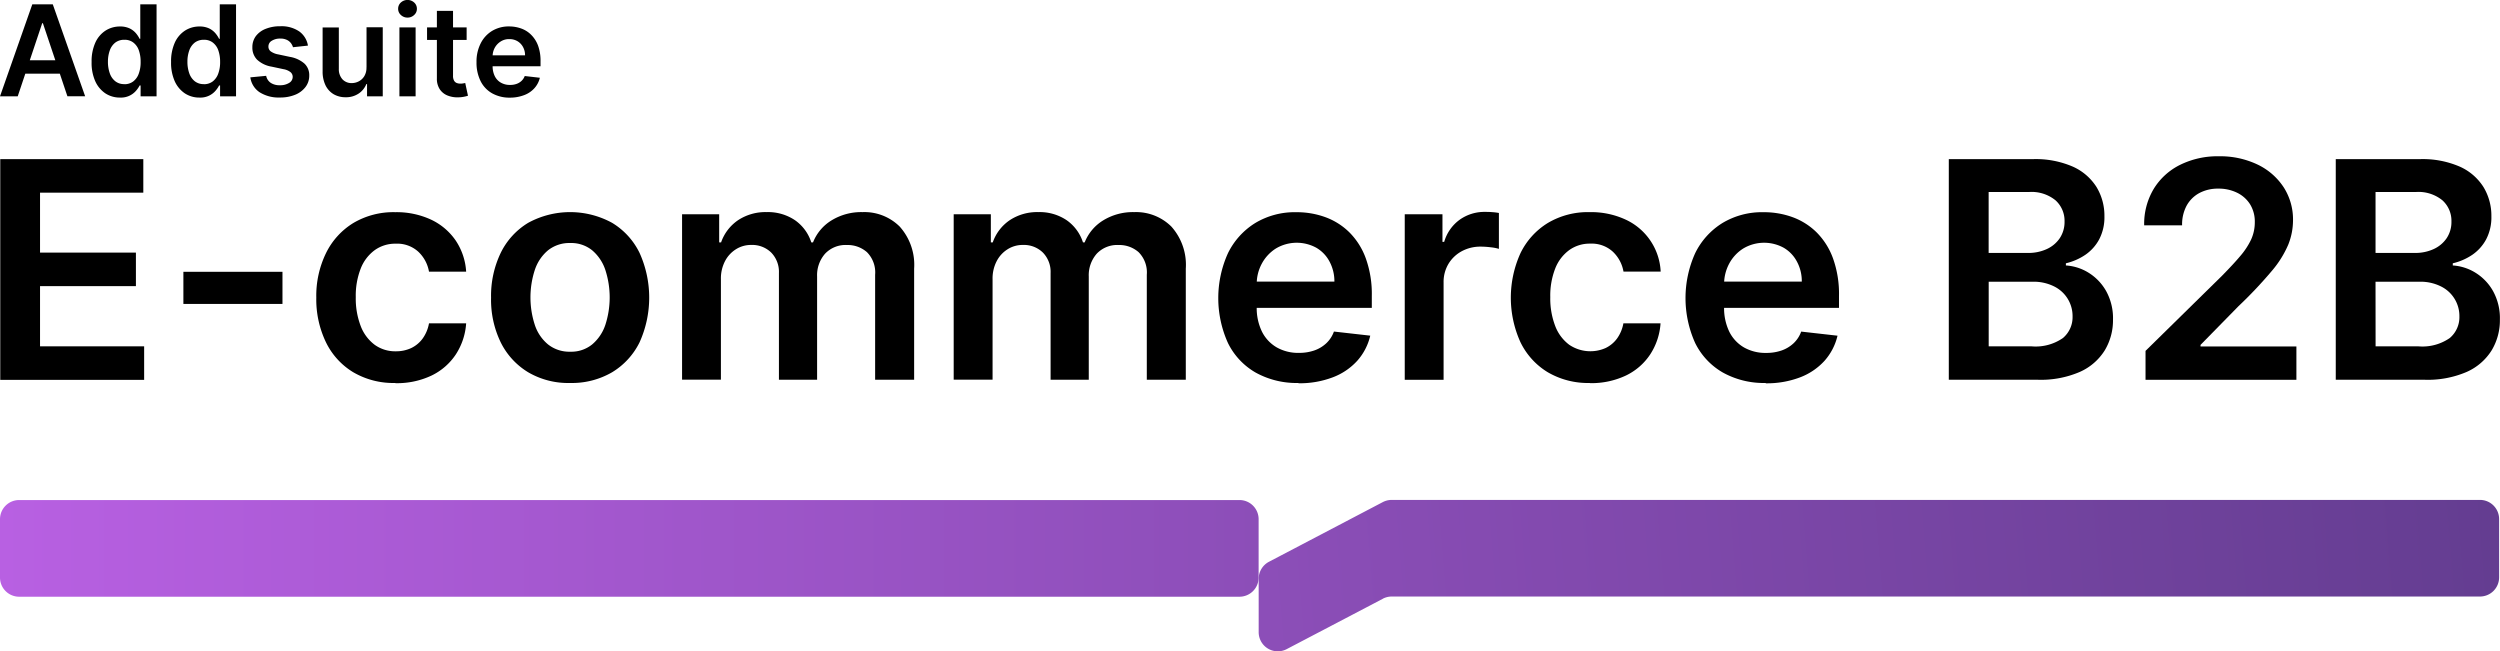
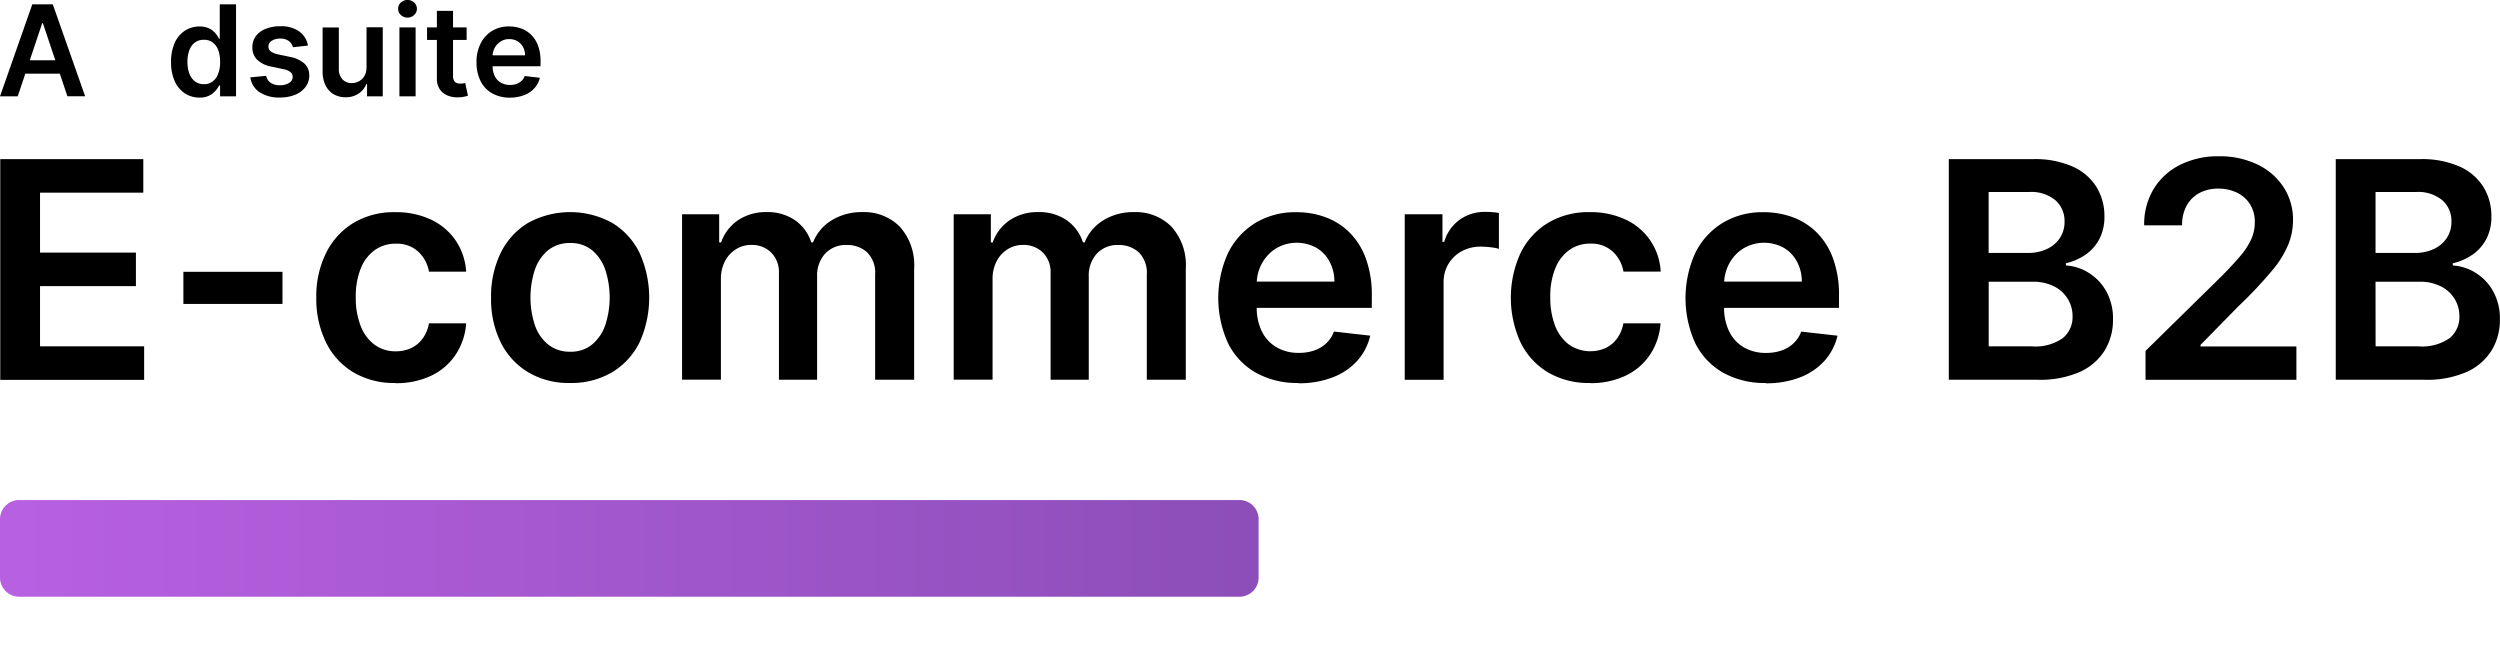
<svg xmlns="http://www.w3.org/2000/svg" width="191.886" height="49.994" viewBox="0 0 191.886 49.994">
  <defs>
    <linearGradient id="linear-gradient" y1="0.5" x2="1" y2="0.5" gradientUnits="objectBoundingBox">
      <stop offset="0" stop-color="#b860e2" />
      <stop offset="1" stop-color="#8c4eb8" />
    </linearGradient>
    <linearGradient id="linear-gradient-2" y1="0.336" x2="1" y2="0.326" gradientUnits="objectBoundingBox">
      <stop offset="0" stop-color="#8c4eb8" />
      <stop offset="1" stop-color="#643d91" />
    </linearGradient>
  </defs>
  <g id="Grupo_7634" data-name="Grupo 7634" transform="translate(-108 -853.005)">
    <path id="Caminho_27" data-name="Caminho 27" d="M108.02,882.152V865.219H119v2.573h-7.927v4.6h7.359v2.573h-7.359v4.622h7.991v2.573H108.015Z" />
    <path id="Caminho_28" data-name="Caminho 28" d="M129.681,873.867v2.466h-7.605v-2.466Z" />
    <path id="Caminho_29" data-name="Caminho 29" d="M138.348,882.4a6.093,6.093,0,0,1-3.253-.835,5.482,5.482,0,0,1-2.088-2.313,7.6,7.6,0,0,1-.73-3.4,7.479,7.479,0,0,1,.745-3.418,5.578,5.578,0,0,1,2.1-2.313,6.027,6.027,0,0,1,3.214-.83,6.287,6.287,0,0,1,2.734.565,4.731,4.731,0,0,1,1.9,1.6,4.808,4.808,0,0,1,.809,2.4h-2.852a2.743,2.743,0,0,0-.823-1.533,2.4,2.4,0,0,0-1.73-.614,2.69,2.69,0,0,0-1.607.492,3.18,3.18,0,0,0-1.078,1.409,5.736,5.736,0,0,0-.382,2.2,5.911,5.911,0,0,0,.382,2.23,3.22,3.22,0,0,0,1.069,1.429,2.682,2.682,0,0,0,1.621.5,2.743,2.743,0,0,0,1.186-.25,2.335,2.335,0,0,0,.877-.732,2.838,2.838,0,0,0,.485-1.164h2.852a4.969,4.969,0,0,1-.794,2.387,4.649,4.649,0,0,1-1.862,1.62,6.2,6.2,0,0,1-2.773.585Z" />
    <path id="Caminho_30" data-name="Caminho 30" d="M151.758,882.4a6.064,6.064,0,0,1-3.214-.82,5.558,5.558,0,0,1-2.107-2.289,7.474,7.474,0,0,1-.745-3.438,7.6,7.6,0,0,1,.745-3.447,5.532,5.532,0,0,1,2.107-2.3,6.718,6.718,0,0,1,6.433,0,5.506,5.506,0,0,1,2.107,2.3,8.326,8.326,0,0,1,0,6.885,5.536,5.536,0,0,1-2.107,2.289A6.128,6.128,0,0,1,151.758,882.4Zm.015-2.4a2.539,2.539,0,0,0,1.68-.56,3.347,3.347,0,0,0,1.01-1.5,6.832,6.832,0,0,0,0-4.214,3.363,3.363,0,0,0-1.01-1.508,2.554,2.554,0,0,0-1.68-.56,2.633,2.633,0,0,0-1.71.56,3.31,3.31,0,0,0-1.014,1.508,6.813,6.813,0,0,0,0,4.214,3.254,3.254,0,0,0,1.014,1.5A2.629,2.629,0,0,0,151.773,880Z" />
    <path id="Caminho_31" data-name="Caminho 31" d="M160.352,882.152v-12.7H163.2v2.156h.147a3.406,3.406,0,0,1,1.313-1.709,3.816,3.816,0,0,1,2.186-.614,3.7,3.7,0,0,1,2.175.624,3.294,3.294,0,0,1,1.249,1.7h.133a3.47,3.47,0,0,1,1.421-1.689,4.359,4.359,0,0,1,2.381-.634,3.839,3.839,0,0,1,2.851,1.11,4.4,4.4,0,0,1,1.108,3.232v8.525h-2.994v-8.059a2.2,2.2,0,0,0-.627-1.733,2.234,2.234,0,0,0-1.534-.55,2.153,2.153,0,0,0-1.685.672,2.5,2.5,0,0,0-.608,1.749v7.921h-2.93v-8.186a2.121,2.121,0,0,0-.588-1.572,2.079,2.079,0,0,0-1.538-.589,2.153,2.153,0,0,0-1.171.329,2.35,2.35,0,0,0-.843.918,2.884,2.884,0,0,0-.313,1.375v7.72h-2.984Z" />
    <path id="Caminho_32" data-name="Caminho 32" d="M181.2,882.152v-12.7h2.852v2.156h.147a3.4,3.4,0,0,1,1.313-1.709,3.812,3.812,0,0,1,2.185-.614,3.7,3.7,0,0,1,2.176.624,3.3,3.3,0,0,1,1.249,1.7h.132a3.481,3.481,0,0,1,1.421-1.689,4.359,4.359,0,0,1,2.381-.634,3.842,3.842,0,0,1,2.852,1.11,4.4,4.4,0,0,1,1.107,3.232v8.525h-2.993v-8.059a2.2,2.2,0,0,0-.628-1.733,2.232,2.232,0,0,0-1.533-.55,2.155,2.155,0,0,0-1.686.672,2.5,2.5,0,0,0-.607,1.749v7.921h-2.93v-8.186a2.121,2.121,0,0,0-.588-1.572,2.08,2.08,0,0,0-1.539-.589,2.153,2.153,0,0,0-1.171.329,2.347,2.347,0,0,0-.842.918,2.873,2.873,0,0,0-.314,1.375v7.72H181.2Z" />
    <path id="Caminho_33" data-name="Caminho 33" d="M207.662,882.4a6.478,6.478,0,0,1-3.288-.8,5.313,5.313,0,0,1-2.121-2.264,8.361,8.361,0,0,1,0-6.9,5.627,5.627,0,0,1,2.092-2.313,5.881,5.881,0,0,1,3.16-.83,6.393,6.393,0,0,1,2.215.378,5.12,5.12,0,0,1,1.847,1.164,5.444,5.444,0,0,1,1.264,2,8.057,8.057,0,0,1,.461,2.883v.918H202.9v-2.018h7.521a3.2,3.2,0,0,0-.372-1.533,2.662,2.662,0,0,0-1.009-1.06,3.128,3.128,0,0,0-3.112.054,3.121,3.121,0,0,0-1.077,1.159,3.257,3.257,0,0,0-.392,1.566v1.763a4.121,4.121,0,0,0,.406,1.9A2.89,2.89,0,0,0,206,879.672a3.332,3.332,0,0,0,1.7.418,3.564,3.564,0,0,0,1.181-.187,2.572,2.572,0,0,0,.916-.55,2.29,2.29,0,0,0,.588-.9l2.788.315a4.389,4.389,0,0,1-1,1.93,4.845,4.845,0,0,1-1.887,1.272,7.163,7.163,0,0,1-2.621.452Z" />
    <path id="Caminho_34" data-name="Caminho 34" d="M215.82,882.152v-12.7h2.895v2.117h.133a3.188,3.188,0,0,1,1.19-1.7,3.269,3.269,0,0,1,1.936-.6c.166,0,.347,0,.558.019a4,4,0,0,1,.515.064v2.755a3.242,3.242,0,0,0-.6-.118,6.331,6.331,0,0,0-.789-.054,3,3,0,0,0-1.465.354,2.667,2.667,0,0,0-1.019.972,2.7,2.7,0,0,0-.372,1.429v7.465H215.82Z" />
    <path id="Caminho_35" data-name="Caminho 35" d="M230.033,882.4a6.105,6.105,0,0,1-3.253-.835,5.487,5.487,0,0,1-2.087-2.313,8.262,8.262,0,0,1,.014-6.822,5.573,5.573,0,0,1,2.1-2.313,6.022,6.022,0,0,1,3.214-.83,6.287,6.287,0,0,1,2.734.565,4.636,4.636,0,0,1,2.709,4H232.61a2.737,2.737,0,0,0-.823-1.533,2.4,2.4,0,0,0-1.729-.614,2.686,2.686,0,0,0-1.607.492,3.173,3.173,0,0,0-1.078,1.409,5.717,5.717,0,0,0-.382,2.2,5.891,5.891,0,0,0,.382,2.23,3.218,3.218,0,0,0,1.068,1.429,2.892,2.892,0,0,0,2.8.251,2.351,2.351,0,0,0,.877-.732,2.852,2.852,0,0,0,.485-1.164h2.851a4.948,4.948,0,0,1-.794,2.387,4.639,4.639,0,0,1-1.861,1.62,6.206,6.206,0,0,1-2.774.585Z" />
    <path id="Caminho_36" data-name="Caminho 36" d="M243.527,882.4a6.478,6.478,0,0,1-3.288-.8,5.324,5.324,0,0,1-2.126-2.264,8.386,8.386,0,0,1,0-6.9,5.62,5.62,0,0,1,2.092-2.313,5.879,5.879,0,0,1,3.16-.83,6.393,6.393,0,0,1,2.215.378,5.129,5.129,0,0,1,1.847,1.164,5.444,5.444,0,0,1,1.264,2,8.08,8.08,0,0,1,.46,2.883v.918H238.774v-2.018h7.521a3.139,3.139,0,0,0-.372-1.533,2.664,2.664,0,0,0-1.01-1.06,3.126,3.126,0,0,0-3.111.054,3.091,3.091,0,0,0-1.078,1.159,3.326,3.326,0,0,0-.392,1.566v1.763a4.172,4.172,0,0,0,.4,1.9,2.864,2.864,0,0,0,1.132,1.208,3.33,3.33,0,0,0,1.7.418,3.564,3.564,0,0,0,1.181-.187,2.59,2.59,0,0,0,.916-.55,2.29,2.29,0,0,0,.588-.9l2.788.315a4.4,4.4,0,0,1-1,1.93,4.886,4.886,0,0,1-1.886,1.272,7.148,7.148,0,0,1-2.621.452Z" />
    <path id="Caminho_37" data-name="Caminho 37" d="M257.579,882.152V865.219h6.467a7.142,7.142,0,0,1,3.048.574,4.147,4.147,0,0,1,1.822,1.567,4.248,4.248,0,0,1,.608,2.249,3.651,3.651,0,0,1-.4,1.763,3.357,3.357,0,0,1-1.063,1.189,4.5,4.5,0,0,1-1.495.653v.167a3.725,3.725,0,0,1,1.73.55,3.913,3.913,0,0,1,1.357,1.41,4.31,4.31,0,0,1,.529,2.2,4.474,4.474,0,0,1-.637,2.362,4.313,4.313,0,0,1-1.915,1.65,7.526,7.526,0,0,1-3.215.6h-6.839Zm3.062-9.733h3.028a3.346,3.346,0,0,0,1.426-.295,2.4,2.4,0,0,0,1-.835,2.243,2.243,0,0,0,.368-1.287,2.116,2.116,0,0,0-.691-1.62,2.9,2.9,0,0,0-2.043-.639h-3.092v4.671Zm0,7.17h3.292a3.672,3.672,0,0,0,2.406-.639,2.092,2.092,0,0,0,.74-1.65,2.535,2.535,0,0,0-1.431-2.318,3.5,3.5,0,0,0-1.631-.353h-3.376Z" />
    <path id="Caminho_38" data-name="Caminho 38" d="M272.679,882.152v-2.215l5.865-5.76c.558-.57,1.029-1.071,1.4-1.513a5.633,5.633,0,0,0,.843-1.282,3.179,3.179,0,0,0,.279-1.321,2.534,2.534,0,0,0-.362-1.375,2.42,2.42,0,0,0-1-.889,3.191,3.191,0,0,0-1.445-.314,3.008,3.008,0,0,0-1.46.344,2.435,2.435,0,0,0-.971.972,3.061,3.061,0,0,0-.342,1.5h-2.911a5.232,5.232,0,0,1,.735-2.8,4.927,4.927,0,0,1,2.024-1.842A6.457,6.457,0,0,1,278.3,865a6.658,6.658,0,0,1,2.984.638,4.942,4.942,0,0,1,2,1.744,4.567,4.567,0,0,1,.715,2.529,5.04,5.04,0,0,1-.363,1.866,7.848,7.848,0,0,1-1.273,2.033,33.093,33.093,0,0,1-2.553,2.7l-2.91,2.967v.118h7.359v2.563H272.679Z" />
    <path id="Caminho_40" data-name="Caminho 40" d="M203.135,891.385H109.47a1.472,1.472,0,0,0-1.47,1.474v4.474a1.472,1.472,0,0,0,1.47,1.473h93.665a1.472,1.472,0,0,0,1.47-1.473v-4.474A1.472,1.472,0,0,0,203.135,891.385Z" fill="url(#linear-gradient)" />
-     <path id="Caminho_41" data-name="Caminho 41" d="M214.139,898.963l-7.379,3.865a1.468,1.468,0,0,1-2.151-1.306v-4.091a1.476,1.476,0,0,1,.789-1.307l8.741-4.582a1.5,1.5,0,0,1,.681-.167h83.528a1.471,1.471,0,0,1,1.47,1.474v4.469a1.47,1.47,0,0,1-1.47,1.473H214.82a1.5,1.5,0,0,0-.681.167Z" fill="url(#linear-gradient-2)" />
    <path id="Caminho_42" data-name="Caminho 42" d="M109.362,860.4H108l2.479-7.062h1.573l2.484,7.057h-1.362l-1.881-5.608h-.054l-1.877,5.608Zm.044-2.77h3.714v1.027h-3.714Z" />
-     <path id="Caminho_43" data-name="Caminho 43" d="M117.206,860.494a2.007,2.007,0,0,1-1.112-.319,2.213,2.213,0,0,1-.779-.928,3.454,3.454,0,0,1-.284-1.483,3.508,3.508,0,0,1,.289-1.493,2.147,2.147,0,0,1,.784-.919,2.035,2.035,0,0,1,1.1-.314,1.67,1.67,0,0,1,.765.157,1.484,1.484,0,0,1,.475.374,2.148,2.148,0,0,1,.269.412h.054v-2.642h1.25V860.4h-1.225v-.835h-.074a2.021,2.021,0,0,1-.279.408,1.524,1.524,0,0,1-1.235.52Zm.348-1.026a1.083,1.083,0,0,0,.676-.216,1.3,1.3,0,0,0,.422-.6,2.51,2.51,0,0,0,.142-.9,2.6,2.6,0,0,0-.142-.894,1.262,1.262,0,0,0-.422-.589,1.078,1.078,0,0,0-.681-.211,1.124,1.124,0,0,0-.7.216,1.317,1.317,0,0,0-.422.6,2.534,2.534,0,0,0-.142.874,2.614,2.614,0,0,0,.142.884,1.317,1.317,0,0,0,.422.609,1.079,1.079,0,0,0,.69.221Z" />
    <path id="Caminho_44" data-name="Caminho 44" d="M123.306,860.494a2.007,2.007,0,0,1-1.112-.319,2.213,2.213,0,0,1-.779-.928,3.454,3.454,0,0,1-.284-1.483,3.508,3.508,0,0,1,.289-1.493,2.147,2.147,0,0,1,.784-.919,2.035,2.035,0,0,1,1.1-.314,1.67,1.67,0,0,1,.765.157,1.5,1.5,0,0,1,.475.374,2.149,2.149,0,0,1,.269.412h.054v-2.642h1.25V860.4h-1.225v-.835h-.074a2.063,2.063,0,0,1-.279.408,1.524,1.524,0,0,1-1.235.52Zm.348-1.026a1.083,1.083,0,0,0,.676-.216,1.305,1.305,0,0,0,.422-.6,2.51,2.51,0,0,0,.142-.9,2.6,2.6,0,0,0-.142-.894,1.269,1.269,0,0,0-.422-.589,1.078,1.078,0,0,0-.681-.211,1.129,1.129,0,0,0-.7.216,1.323,1.323,0,0,0-.421.6,2.535,2.535,0,0,0-.142.874,2.614,2.614,0,0,0,.142.884,1.323,1.323,0,0,0,.421.609,1.083,1.083,0,0,0,.691.221Z" />
    <path id="Caminho_45" data-name="Caminho 45" d="M131.626,856.507l-1.137.122a1,1,0,0,0-.167-.324.842.842,0,0,0-.318-.245,1.115,1.115,0,0,0-.49-.094,1.182,1.182,0,0,0-.652.167.5.5,0,0,0-.259.437.455.455,0,0,0,.171.374,1.382,1.382,0,0,0,.578.235l.9.192a2.278,2.278,0,0,1,1.117.516,1.213,1.213,0,0,1,.367.918,1.413,1.413,0,0,1-.289.879,1.864,1.864,0,0,1-.793.594,3,3,0,0,1-1.171.211,2.723,2.723,0,0,1-1.563-.407,1.643,1.643,0,0,1-.706-1.14l1.215-.117a.846.846,0,0,0,.353.54,1.209,1.209,0,0,0,.7.182,1.276,1.276,0,0,0,.715-.182.53.53,0,0,0,.269-.452.472.472,0,0,0-.171-.373,1.207,1.207,0,0,0-.539-.226l-.9-.192a2.148,2.148,0,0,1-1.122-.535,1.309,1.309,0,0,1-.363-.958,1.4,1.4,0,0,1,.265-.849,1.738,1.738,0,0,1,.754-.56,2.919,2.919,0,0,1,1.117-.2,2.414,2.414,0,0,1,1.465.4,1.669,1.669,0,0,1,.662,1.071Z" />
    <path id="Caminho_46" data-name="Caminho 46" d="M136.133,858.171V855.1h1.245V860.4h-1.206v-.943h-.053a1.576,1.576,0,0,1-.588.727,1.731,1.731,0,0,1-1.005.285,1.8,1.8,0,0,1-.916-.231,1.631,1.631,0,0,1-.622-.678,2.423,2.423,0,0,1-.226-1.08v-3.369h1.245v3.177a1.145,1.145,0,0,0,.274.8.944.944,0,0,0,.72.295,1.17,1.17,0,0,0,.535-.133,1.08,1.08,0,0,0,.426-.4,1.233,1.233,0,0,0,.166-.668Z" />
    <path id="Caminho_47" data-name="Caminho 47" d="M139.279,854.355a.72.72,0,0,1-.51-.2.625.625,0,0,1-.21-.476.636.636,0,0,1,.21-.482.76.76,0,0,1,1.019,0,.637.637,0,0,1,.211.482.626.626,0,0,1-.211.476A.718.718,0,0,1,139.279,854.355Zm-.622,6.046v-5.294H139.9V860.4Z" />
    <path id="Caminho_48" data-name="Caminho 48" d="M143.816,855.107v.962h-3.038v-.962Zm-2.288-1.267h1.244v4.97a.742.742,0,0,0,.079.383.41.41,0,0,0,.205.182.783.783,0,0,0,.285.049.958.958,0,0,0,.215-.02c.064-.01.118-.02.152-.029l.211.977a2.284,2.284,0,0,1-.284.074,2.31,2.31,0,0,1-.451.049,2.015,2.015,0,0,1-.843-.143,1.281,1.281,0,0,1-.593-.486,1.457,1.457,0,0,1-.215-.825V853.84Z" />
    <path id="Caminho_49" data-name="Caminho 49" d="M147.143,860.5a2.715,2.715,0,0,1-1.372-.334,2.2,2.2,0,0,1-.887-.943,3.163,3.163,0,0,1-.309-1.444,3.075,3.075,0,0,1,.314-1.434,2.343,2.343,0,0,1,.872-.962,2.452,2.452,0,0,1,1.318-.349,2.732,2.732,0,0,1,.921.157,2.044,2.044,0,0,1,.769.486,2.3,2.3,0,0,1,.529.83,3.4,3.4,0,0,1,.191,1.2v.383h-4.326v-.84H148.3a1.3,1.3,0,0,0-.157-.639,1.154,1.154,0,0,0-.421-.442,1.2,1.2,0,0,0-.627-.162,1.18,1.18,0,0,0-.672.187,1.321,1.321,0,0,0-.45.481,1.36,1.36,0,0,0-.162.654v.731a1.721,1.721,0,0,0,.166.791,1.167,1.167,0,0,0,.471.5,1.371,1.371,0,0,0,.71.172,1.4,1.4,0,0,0,.49-.079,1.058,1.058,0,0,0,.382-.231.971.971,0,0,0,.245-.373l1.162.133a1.818,1.818,0,0,1-.417.8,1.983,1.983,0,0,1-.784.531A3.028,3.028,0,0,1,147.143,860.5Z" />
    <path id="Caminho_15562" data-name="Caminho 15562" d="M287.28,882.152V865.219h6.467a7.142,7.142,0,0,1,3.048.574,4.147,4.147,0,0,1,1.822,1.567,4.248,4.248,0,0,1,.608,2.249,3.639,3.639,0,0,1-.4,1.763,3.357,3.357,0,0,1-1.063,1.189,4.5,4.5,0,0,1-1.5.653v.167a3.725,3.725,0,0,1,1.73.55,3.9,3.9,0,0,1,1.357,1.41,4.31,4.31,0,0,1,.529,2.2,4.474,4.474,0,0,1-.637,2.362,4.313,4.313,0,0,1-1.915,1.65,7.524,7.524,0,0,1-3.214.6h-6.84Zm3.057-9.733h3.028a3.346,3.346,0,0,0,1.426-.295,2.4,2.4,0,0,0,1-.835,2.243,2.243,0,0,0,.368-1.287,2.116,2.116,0,0,0-.691-1.62,2.9,2.9,0,0,0-2.043-.639h-3.092v4.671Zm0,7.17h3.293a3.671,3.671,0,0,0,2.4-.639,2.093,2.093,0,0,0,.74-1.65,2.53,2.53,0,0,0-1.431-2.318,3.5,3.5,0,0,0-1.631-.353h-3.376Z" />
  </g>
</svg>